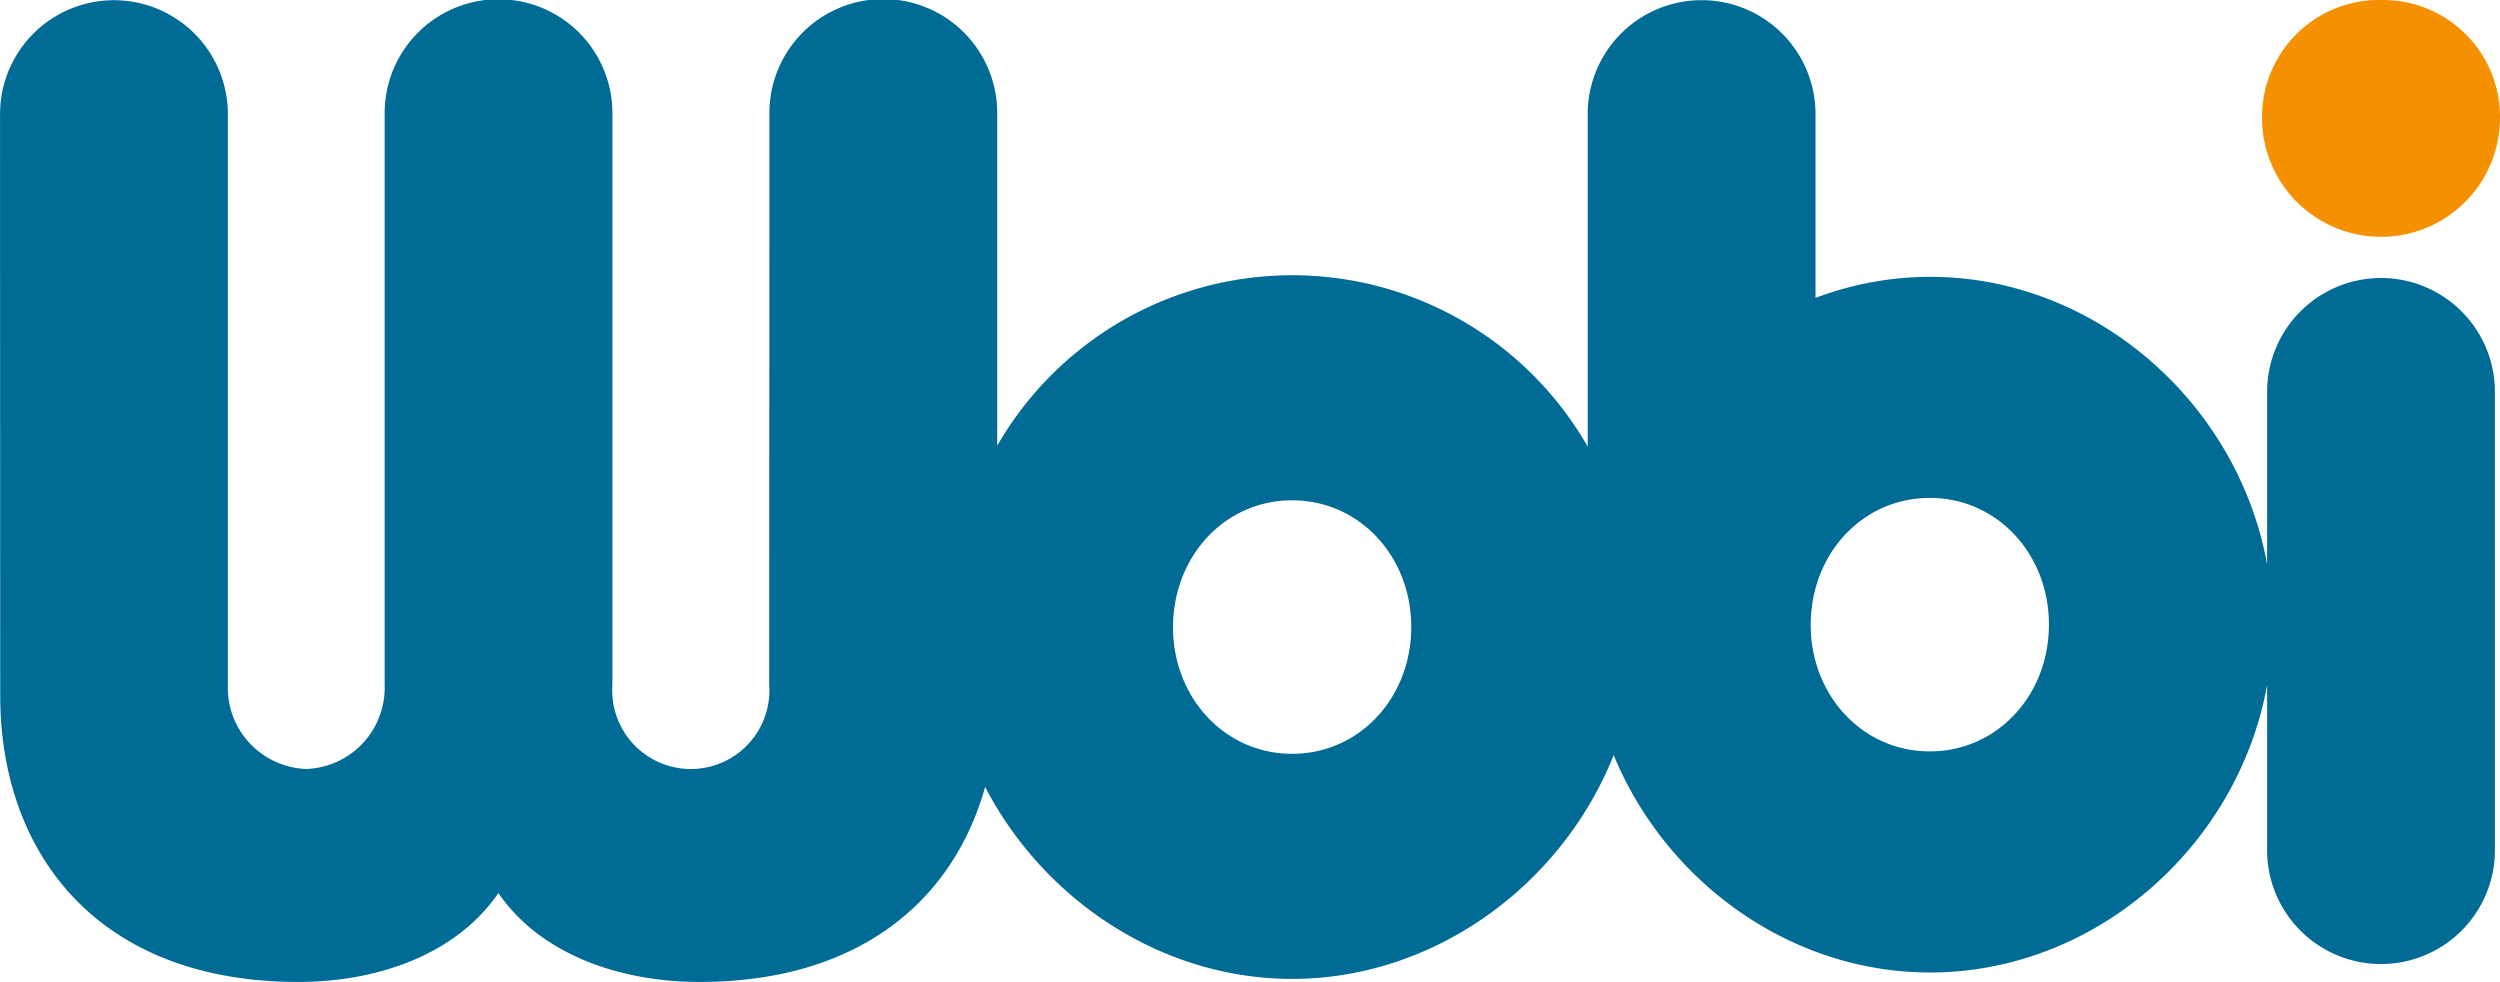
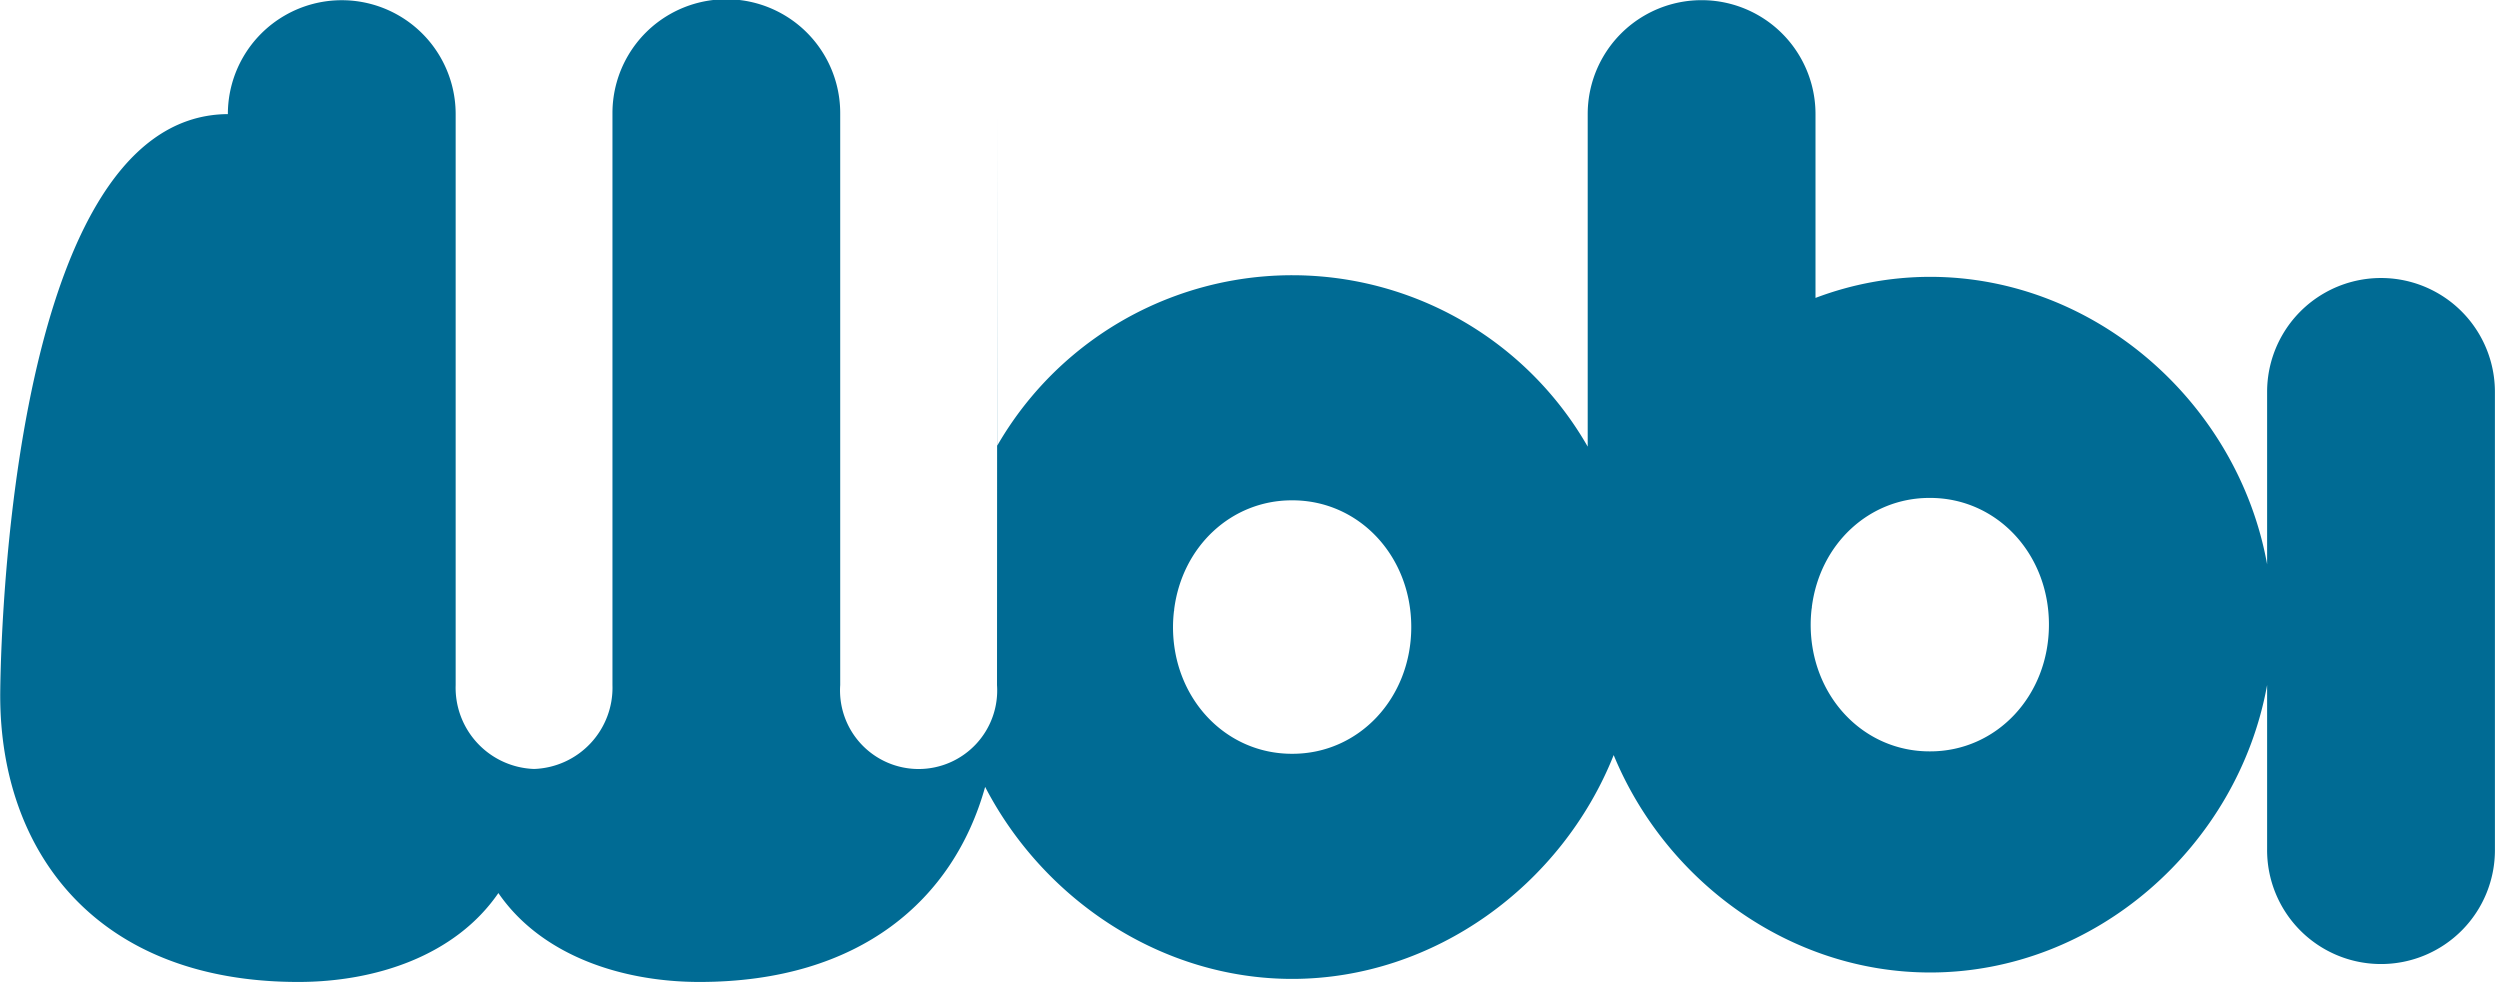
<svg xmlns="http://www.w3.org/2000/svg" viewBox="0 0 223.006 87.592">
  <g id="e0c83a33-f9dc-4d51-ba30-964c1854109e" data-name="Layer 2">
    <g id="fd88544b-738a-4ff5-afb4-ad70d8ba5db0" data-name="Layer 1">
-       <path d="M212.392,0a10.433,10.433,0,0,1,10.614,10.614,10.614,10.614,0,0,1-21.227,0A10.433,10.433,0,0,1,212.392,0" fill="#f59100" />
-       <path d="M222.552,34.959a10.16,10.16,0,1,0-20.32,0V50.338c-2.593-14.357-15.3-25.643-30.058-25.643a28.928,28.928,0,0,0-10.227,1.88c0-9.04,0-16.39,0-16.4a10.16,10.16,0,1,0-20.32,0c0,.066,0,15.8,0,29.665a30.37,30.37,0,0,0-52.672-.085V10.179a10.161,10.161,0,1,0-20.321,0c0,.122-.019,50.684-.019,50.928a7.01,7.01,0,1,1-13.987,0V10.145a10.158,10.158,0,0,0-20.316-.108v51.07a7.253,7.253,0,0,1-6.993,7.487,7.253,7.253,0,0,1-6.994-7.487V10.179a10.16,10.16,0,1,0-20.32,0C0,10.3.02,62.051.02,62.051c0,14,8.631,25.541,26.592,25.541,6.882,0,14-2.332,17.845-7.93,3.849,5.6,11.057,7.93,17.938,7.93,14.318,0,22.677-7.339,25.482-17.4,5.251,10.134,15.8,17.128,27.387,17.128,12.64,0,24.042-8.321,28.681-19.965,4.637,11.251,15.694,19.393,28.229,19.393,14.758,0,27.466-11.287,30.058-25.645,0,7.947,0,14.623,0,14.629a10.161,10.161,0,1,0,20.321,0C222.554,75.69,222.552,34.973,222.552,34.959Zm-107.26,32.28h-.057c-5.941,0-10.6-4.966-10.6-11.305a12.145,12.145,0,0,1,.087-1.433l.016-.051v-.088c.713-5.634,5.107-9.719,10.471-9.731h.079c5.941,0,10.6,4.965,10.6,11.3S121.233,67.239,115.292,67.239Zm56.882-.215h-.057c-5.942,0-10.6-4.966-10.6-11.306a12.339,12.339,0,0,1,.086-1.432l.017-.051v-.088c.713-5.634,5.107-9.719,10.471-9.731h.079c5.94,0,10.6,4.965,10.6,11.3S178.114,67.024,172.174,67.024Z" fill="#006b94" />
+       <path d="M222.552,34.959a10.16,10.16,0,1,0-20.32,0V50.338c-2.593-14.357-15.3-25.643-30.058-25.643a28.928,28.928,0,0,0-10.227,1.88c0-9.04,0-16.39,0-16.4a10.16,10.16,0,1,0-20.32,0c0,.066,0,15.8,0,29.665a30.37,30.37,0,0,0-52.672-.085V10.179c0,.122-.019,50.684-.019,50.928a7.01,7.01,0,1,1-13.987,0V10.145a10.158,10.158,0,0,0-20.316-.108v51.07a7.253,7.253,0,0,1-6.993,7.487,7.253,7.253,0,0,1-6.994-7.487V10.179a10.16,10.16,0,1,0-20.32,0C0,10.3.02,62.051.02,62.051c0,14,8.631,25.541,26.592,25.541,6.882,0,14-2.332,17.845-7.93,3.849,5.6,11.057,7.93,17.938,7.93,14.318,0,22.677-7.339,25.482-17.4,5.251,10.134,15.8,17.128,27.387,17.128,12.64,0,24.042-8.321,28.681-19.965,4.637,11.251,15.694,19.393,28.229,19.393,14.758,0,27.466-11.287,30.058-25.645,0,7.947,0,14.623,0,14.629a10.161,10.161,0,1,0,20.321,0C222.554,75.69,222.552,34.973,222.552,34.959Zm-107.26,32.28h-.057c-5.941,0-10.6-4.966-10.6-11.305a12.145,12.145,0,0,1,.087-1.433l.016-.051v-.088c.713-5.634,5.107-9.719,10.471-9.731h.079c5.941,0,10.6,4.965,10.6,11.3S121.233,67.239,115.292,67.239Zm56.882-.215h-.057c-5.942,0-10.6-4.966-10.6-11.306a12.339,12.339,0,0,1,.086-1.432l.017-.051v-.088c.713-5.634,5.107-9.719,10.471-9.731h.079c5.94,0,10.6,4.965,10.6,11.3S178.114,67.024,172.174,67.024Z" fill="#006b94" />
    </g>
  </g>
</svg>